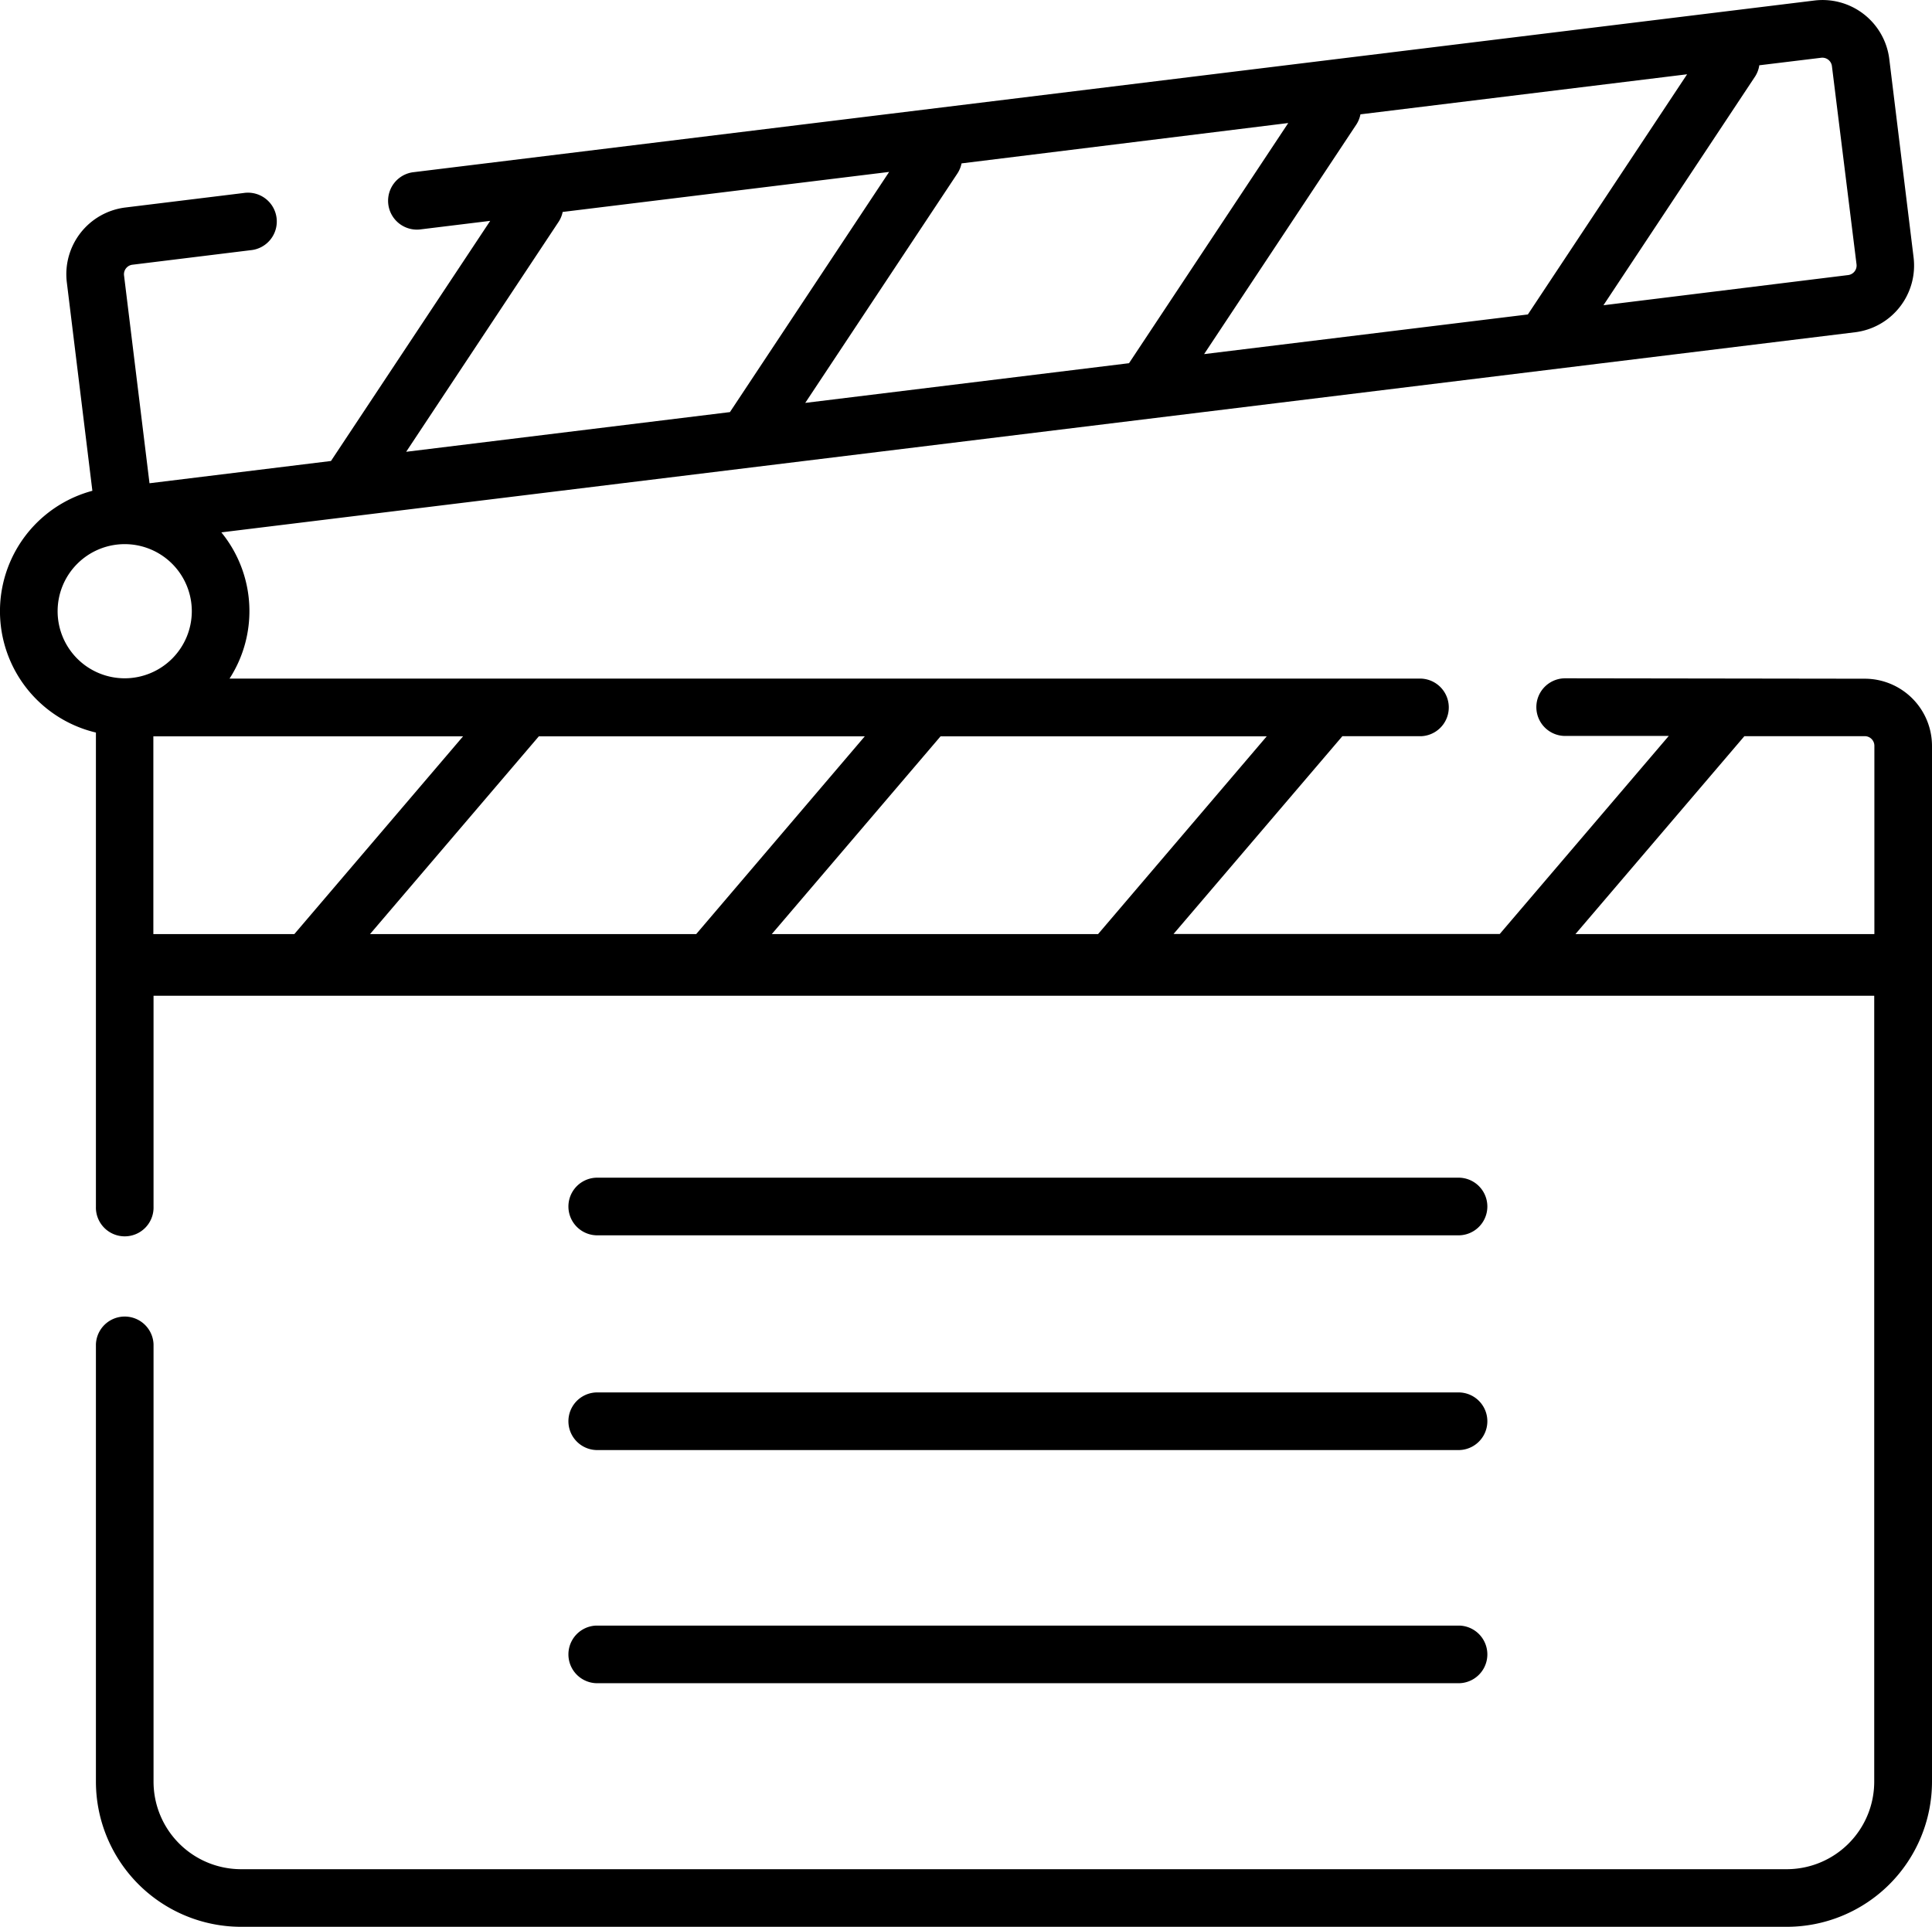
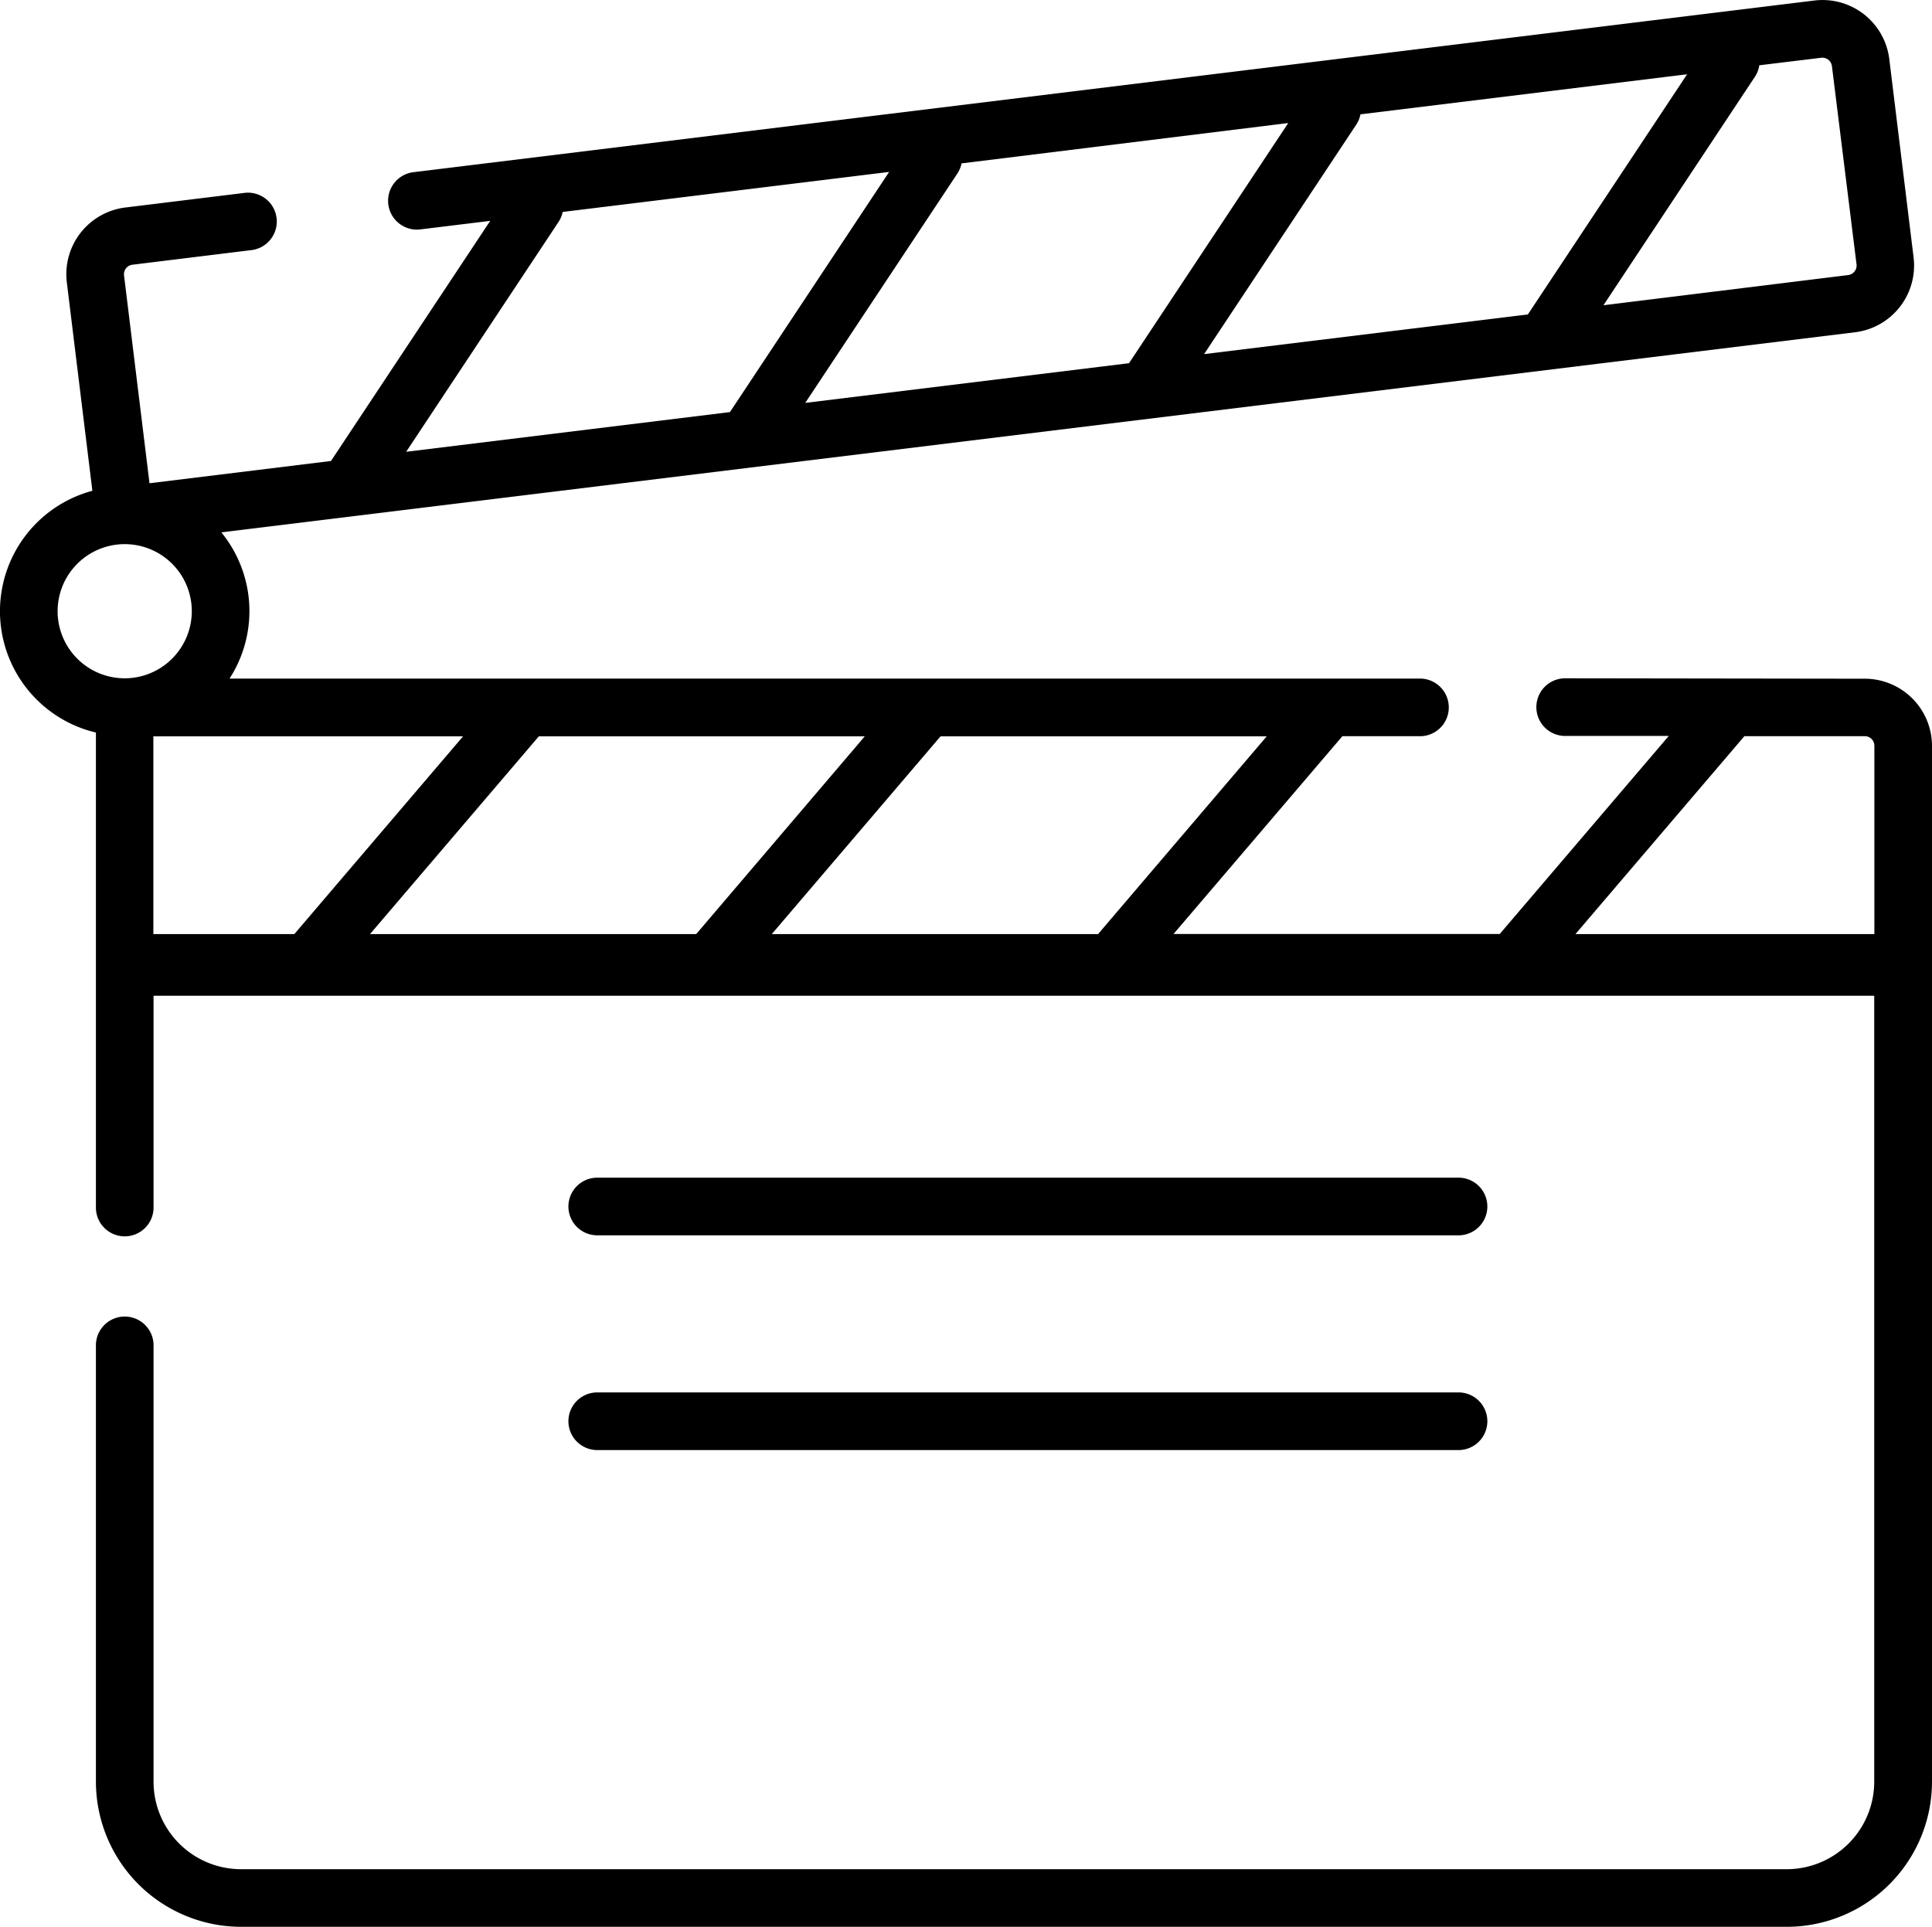
<svg xmlns="http://www.w3.org/2000/svg" viewBox="0 0 512 510.72">
  <title>strizny</title>
  <g id="Vrstva_2" data-name="Vrstva 2">
    <g id="Capa_1" data-name="Capa 1">
      <path d="M494.19,179.9l-79.4-.11h0a7.64,7.64,0,0,0,0,15.28l27.45,0-44.79,52.49H311l44.74-52.42h20.84a7.64,7.64,0,0,0,0-15.27H60.83a33,33,0,0,0-2.17-38.76L491.6,88.07a17.82,17.82,0,0,0,15.52-19.85l-6.44-52.57A17.82,17.82,0,0,0,480.82.14L109.34,45.67a7.64,7.64,0,0,0,1.86,15.16l18.71-2.29-42.2,63.65-48.09,5.9L32.87,73a2.55,2.55,0,0,1,2.21-2.83L66.4,66.32a7.64,7.64,0,1,0-1.85-15.16L33.23,55A17.82,17.82,0,0,0,17.71,74.85l6.77,55.24a33.05,33.05,0,0,0,.94,64.08V319.79a7.64,7.64,0,1,0,15.27,0V263.93h456V472.27a23.21,23.21,0,0,1-23.18,23.18H63.87a23.21,23.21,0,0,1-23.18-23.18V356.33a7.64,7.64,0,0,0-15.27,0V472.27a38.5,38.5,0,0,0,38.45,38.45H473.55A38.5,38.5,0,0,0,512,472.27V197.72A17.83,17.83,0,0,0,494.19,179.9Zm-28-162.59,16.45-2a2.56,2.56,0,0,1,2.84,2.22L492,70.07a2.55,2.55,0,0,1-2.22,2.84l-64.85,8,40.18-60.62A7.5,7.5,0,0,0,466.23,17.31Zm-105.69,13,86.6-10.62-42.2,63.66-85.8,10.51,40.25-60.71A7.64,7.64,0,0,0,360.54,30.27Zm-105.7,13L341.4,32.61,299.2,96.27l-85.8,10.52L253.71,46A7.68,7.68,0,0,0,254.84,43.22ZM148,58.85a7.48,7.48,0,0,0,1.11-2.67l86.52-10.61-42.19,63.66-85.8,10.52Zm-115,120.94A17.78,17.78,0,1,1,50.83,162,17.8,17.8,0,0,1,33.05,179.79Zm7.64,67.8V195.17h82.08L78,247.59Zm57.42,0,44.74-52.42h86.38L184.5,247.59Zm106.47,0,44.73-52.42H335.7L291,247.59Zm292.15,0H417.51l44.77-52.46,31.9,0a2.55,2.55,0,0,1,2.55,2.55v49.87Z" />
      <path d="M386.8,312.16H158a7.64,7.64,0,0,0,0,15.27H386.8a7.64,7.64,0,0,0,0-15.27Z" />
      <path d="M386.8,369.08H158a7.64,7.64,0,0,0,0,15.27H386.8a7.64,7.64,0,0,0,0-15.27Z" />
-       <path d="M386.8,430.88H158a7.64,7.64,0,0,0,0,15.27H386.8a7.64,7.64,0,0,0,0-15.27Z" />
    </g>
  </g>
</svg>